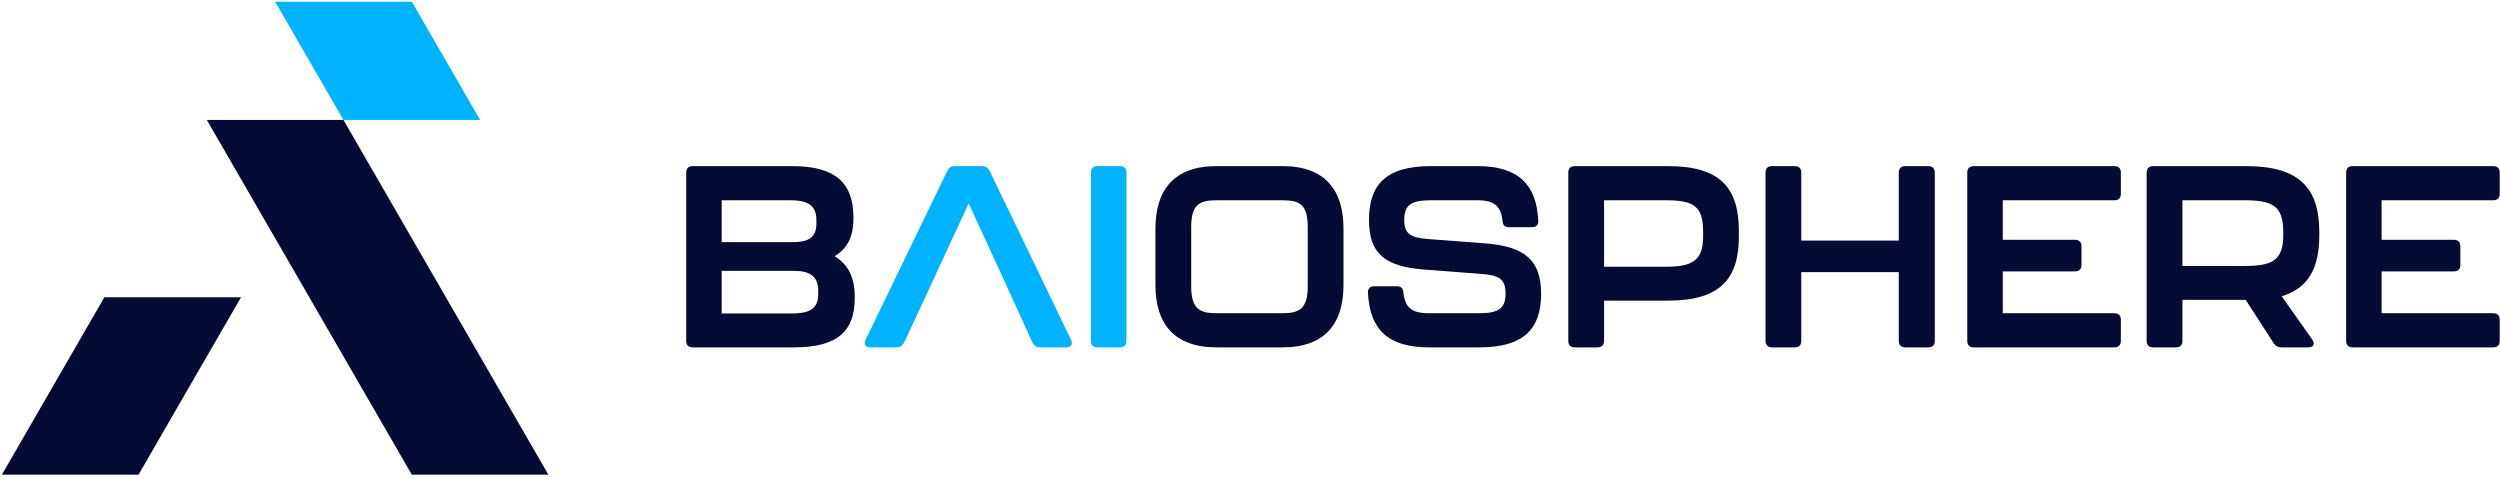
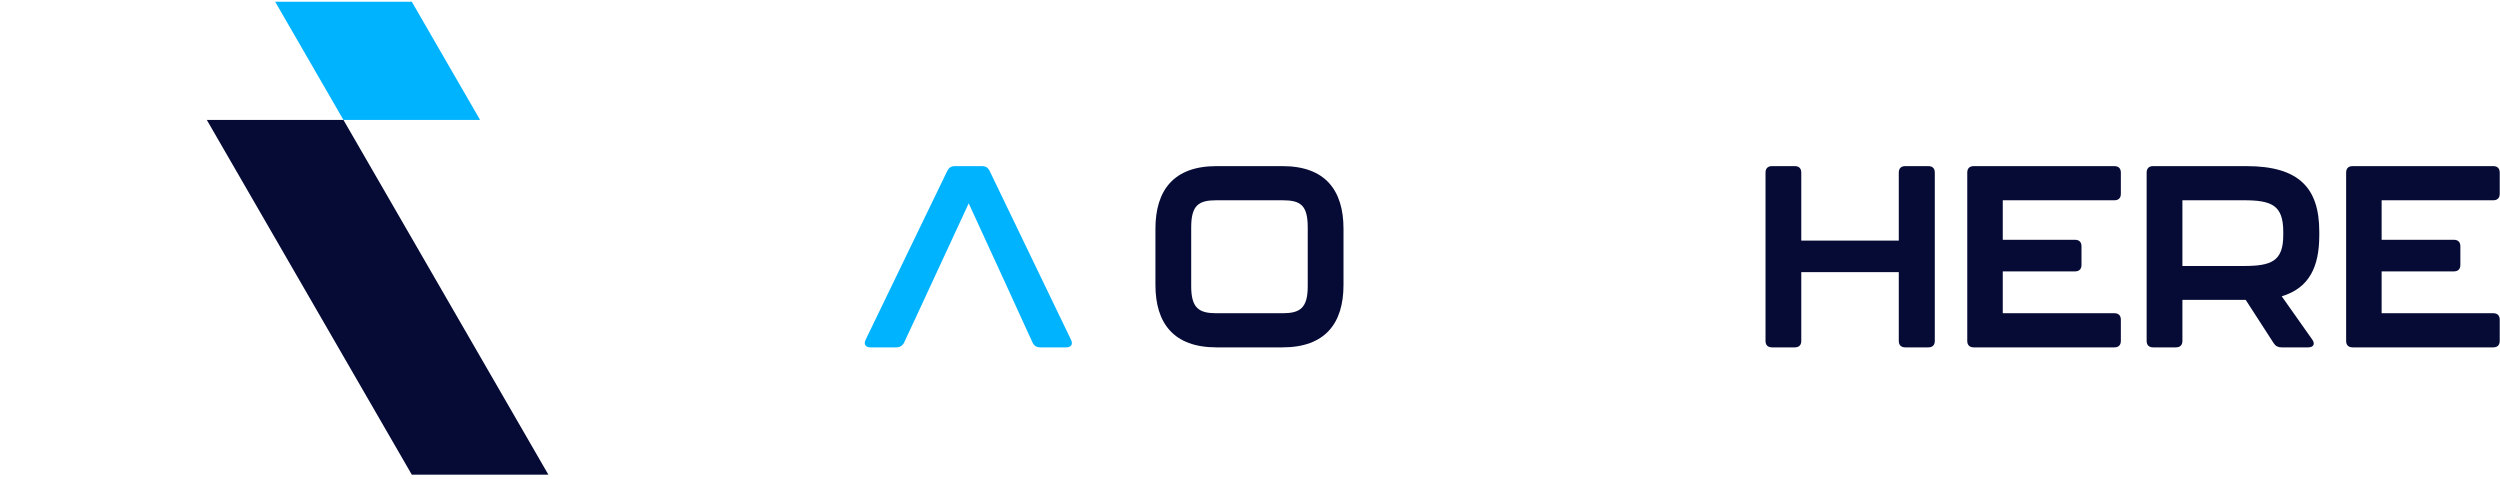
<svg xmlns="http://www.w3.org/2000/svg" class="h-[32px] hidden xs:block" viewBox="0 0 360 69" fill="none" height="69">
  <title>Baiosphere</title>
-   <path d="M99.739 50.021C99.147 50.021 98.813 49.689 98.813 49.097V24.846C98.813 24.255 99.147 23.922 99.739 23.922H114.076C120.337 23.922 122.819 26.362 122.893 31.131V31.5C122.893 34.569 121.634 36.01 120.189 36.898C121.671 37.785 123.079 39.411 123.079 42.628V42.96C123.079 47.692 120.597 50.021 114.336 50.021H99.739ZM103.926 34.864H114.188C116.114 34.864 117.559 34.384 117.559 32.24V31.648C117.559 29.43 116.114 28.838 113.743 28.838H103.926V34.864ZM103.926 45.142H114.002C116.299 45.142 117.818 44.624 117.818 42.406V41.814C117.818 39.633 116.373 39.005 114.373 39.005H103.926V45.142Z" fill="#060B36" />
-   <path d="M158.023 50.021C157.43 50.021 157.096 49.689 157.096 49.097V24.846C157.096 24.255 157.43 23.922 158.023 23.922H161.283C161.875 23.922 162.209 24.255 162.209 24.846V49.097C162.209 49.689 161.875 50.021 161.283 50.021H158.023Z" fill="#00B3FF" />
  <path d="M175.163 50.021C169.013 50.021 166.383 46.546 166.383 41.038V32.942C166.383 27.397 169.013 23.922 175.163 23.922H184.684C190.834 23.922 193.464 27.397 193.464 32.942V41.038C193.464 46.546 190.834 50.021 184.684 50.021H175.163ZM175.163 45.105H184.684C187.166 45.105 188.314 44.402 188.314 41.223V32.757C188.314 29.541 187.277 28.838 184.684 28.838H175.163C172.607 28.838 171.532 29.541 171.532 32.757V41.223C171.532 44.402 172.681 45.105 175.163 45.105Z" fill="#060B36" />
-   <path d="M205.728 50.021C199.838 50.021 197.245 47.397 196.985 42.184C196.948 41.556 197.282 41.223 197.874 41.223H201.172C201.764 41.223 202.061 41.556 202.098 42.147C202.32 44.291 203.32 45.105 205.728 45.105H212.989C215.805 45.105 216.805 44.402 216.805 42.258C216.805 40.188 215.842 39.633 213.36 39.448L205.099 38.82C199.393 38.376 197.134 36.528 197.134 31.648C197.134 26.657 199.542 23.922 205.988 23.922H212.767C218.621 23.922 221.251 26.547 221.51 31.759C221.547 32.388 221.214 32.72 220.621 32.72H217.287C216.694 32.72 216.398 32.388 216.361 31.796C216.138 29.652 215.138 28.838 212.767 28.838H206.062C203.209 28.838 202.209 29.504 202.209 31.685C202.209 33.718 203.172 34.236 205.654 34.421L213.916 35.049C219.547 35.493 221.918 37.452 221.918 42.295C221.918 47.286 219.51 50.021 213.027 50.021H205.728Z" fill="#060B36" />
-   <path d="M226.761 50.021C226.168 50.021 225.835 49.689 225.835 49.097V24.846C225.835 24.255 226.168 23.922 226.761 23.922H240.209C247.767 23.922 250.397 27.101 250.397 33.275V34.088C250.397 40.077 247.767 43.293 240.209 43.293H230.985V49.097C230.985 49.689 230.651 50.021 230.058 50.021H226.761ZM230.985 38.413H239.802C243.617 38.413 245.247 37.6 245.247 34.051V33.275C245.247 29.541 243.691 28.838 239.802 28.838H230.985V38.413Z" fill="#060B36" />
  <path d="M255.161 50.021C254.568 50.021 254.235 49.689 254.235 49.097V24.846C254.235 24.255 254.568 23.922 255.161 23.922H258.458C259.051 23.922 259.384 24.255 259.384 24.846V34.642H273.425V24.846C273.425 24.255 273.759 23.922 274.351 23.922H277.685C278.278 23.922 278.612 24.255 278.612 24.846V49.097C278.612 49.689 278.278 50.021 277.685 50.021H274.351C273.759 50.021 273.425 49.689 273.425 49.097V39.19H259.384V49.097C259.384 49.689 259.051 50.021 258.458 50.021H255.161Z" fill="#060B36" />
  <path d="M284.212 50.021C283.62 50.021 283.286 49.689 283.286 49.097V24.846C283.286 24.255 283.62 23.922 284.212 23.922H304.477C305.069 23.922 305.403 24.255 305.403 24.846V27.914C305.403 28.506 305.069 28.838 304.477 28.838H288.399V34.532H298.809C299.401 34.532 299.735 34.864 299.735 35.456V38.154C299.735 38.746 299.401 39.079 298.809 39.079H288.399V45.105H304.477C305.069 45.105 305.403 45.437 305.403 46.029V49.097C305.403 49.689 305.069 50.021 304.477 50.021H284.212Z" fill="#060B36" />
  <path d="M333.976 33.903C333.976 38.413 332.531 41.482 328.567 42.665L332.975 48.912C333.42 49.541 333.124 50.021 332.383 50.021H328.53C328.048 50.021 327.678 49.837 327.418 49.43L323.38 43.182H314.267V49.097C314.267 49.689 313.933 50.021 313.341 50.021H310.044C309.451 50.021 309.117 49.689 309.117 49.097V24.846C309.117 24.255 309.451 23.922 310.044 23.922H323.491C331.086 23.922 333.976 27.101 333.976 33.349V33.903ZM328.789 33.866V33.386C328.789 29.541 327.122 28.838 323.084 28.838H314.267V38.302H323.084C327.048 38.302 328.789 37.637 328.789 33.866Z" fill="#060B36" />
  <path d="M338.769 50.021C338.176 50.021 337.843 49.689 337.843 49.097V24.846C337.843 24.255 338.176 23.922 338.769 23.922H359.034C359.626 23.922 359.96 24.255 359.96 24.846V27.914C359.96 28.506 359.626 28.838 359.034 28.838H342.955V34.532H353.365C353.958 34.532 354.292 34.864 354.292 35.456V38.154C354.292 38.746 353.958 39.079 353.365 39.079H342.955V45.105H359.034C359.626 45.105 359.96 45.437 359.96 46.029V49.097C359.96 49.689 359.626 50.021 359.034 50.021H338.769Z" fill="#060B36" />
  <path d="M149.793 50.021C149.274 50.021 148.904 49.8 148.681 49.319L146.94 45.511L145.014 41.297L139.494 29.282L131.973 45.511L130.195 49.319C129.973 49.763 129.602 50.021 129.084 50.021H125.342C124.638 50.021 124.342 49.578 124.638 48.949L136.419 24.587C136.641 24.144 136.975 23.922 137.493 23.922H141.42C141.939 23.922 142.272 24.144 142.495 24.587L154.238 48.949C154.535 49.578 154.238 50.021 153.534 50.021H149.793Z" fill="#00B3FF" />
-   <path d="M0.274 68.349L15.027 42.811H34.705L19.951 68.349H0.274Z" fill="#060B36" />
  <path d="M29.781 17.272L59.297 68.348H78.965L49.458 17.272H29.781Z" fill="#060B36" />
  <path d="M39.62 0.245L49.459 17.273H69.136L59.297 0.245H39.62Z" fill="#00B3FF" />
</svg>